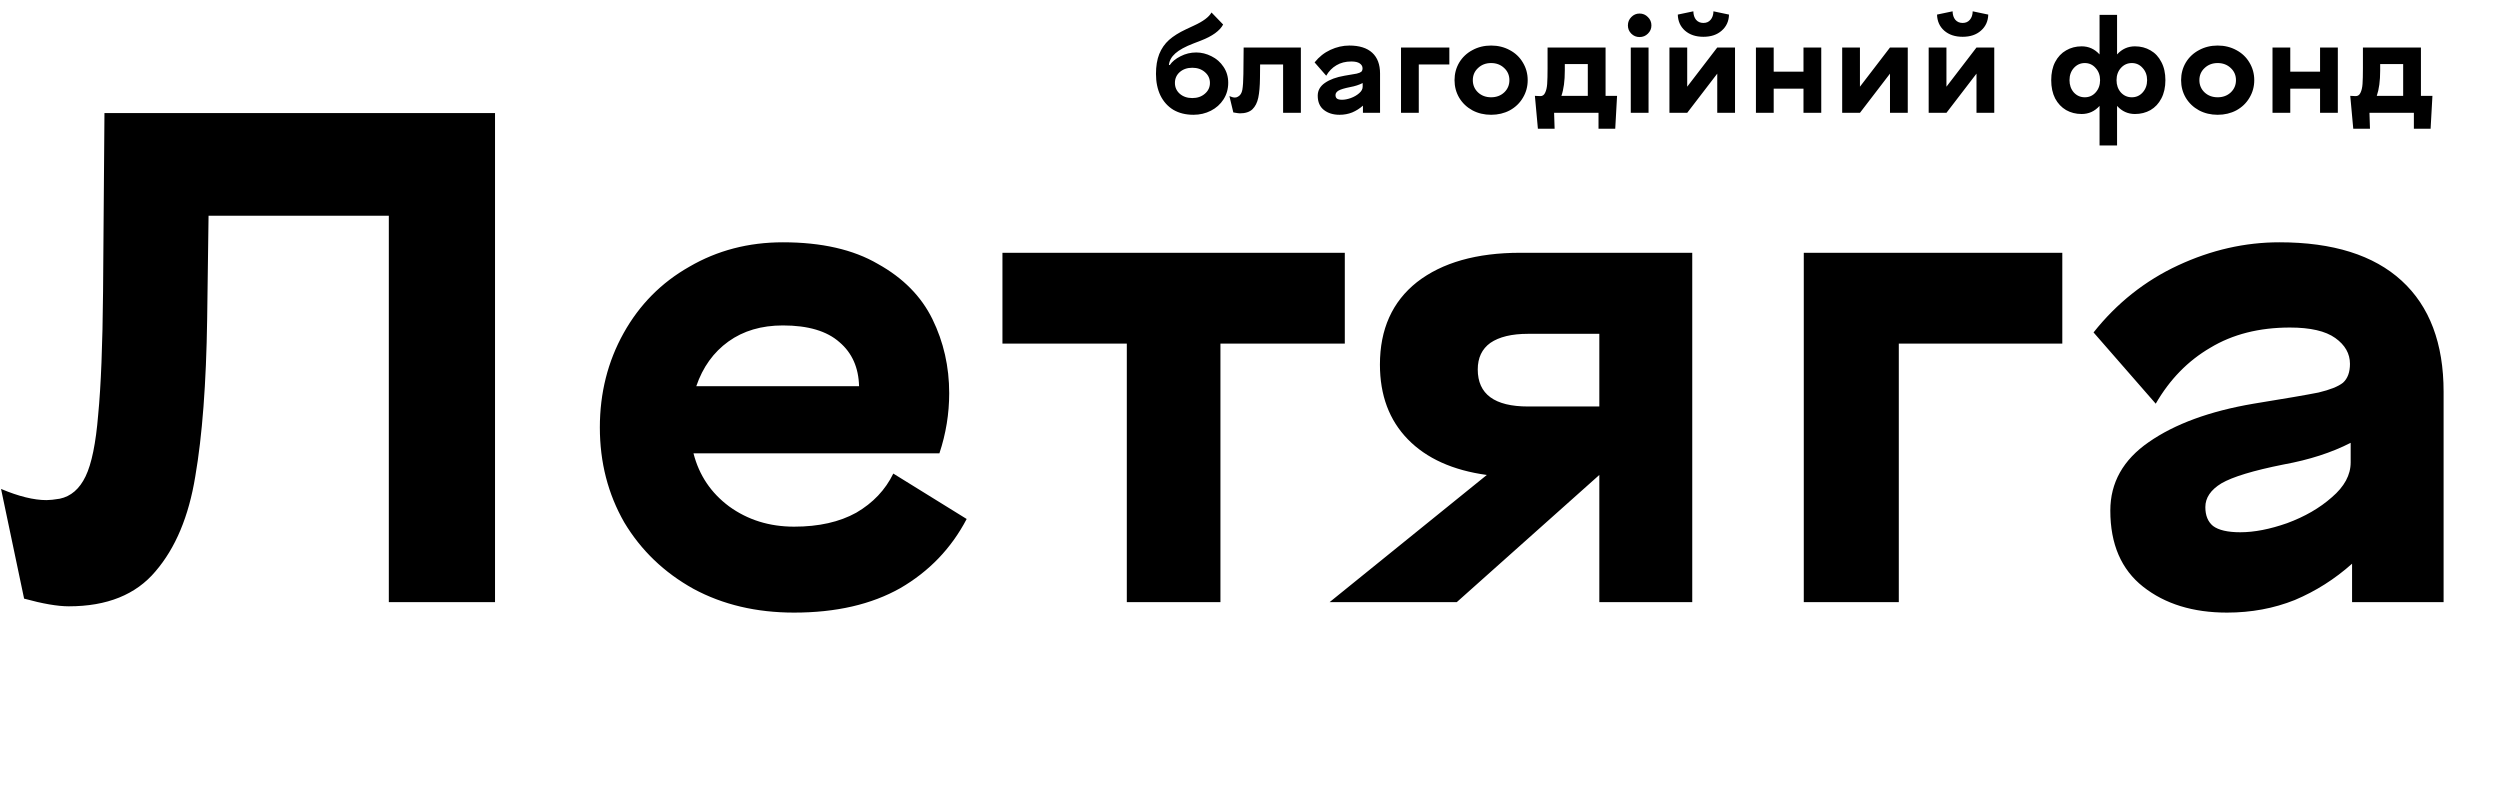
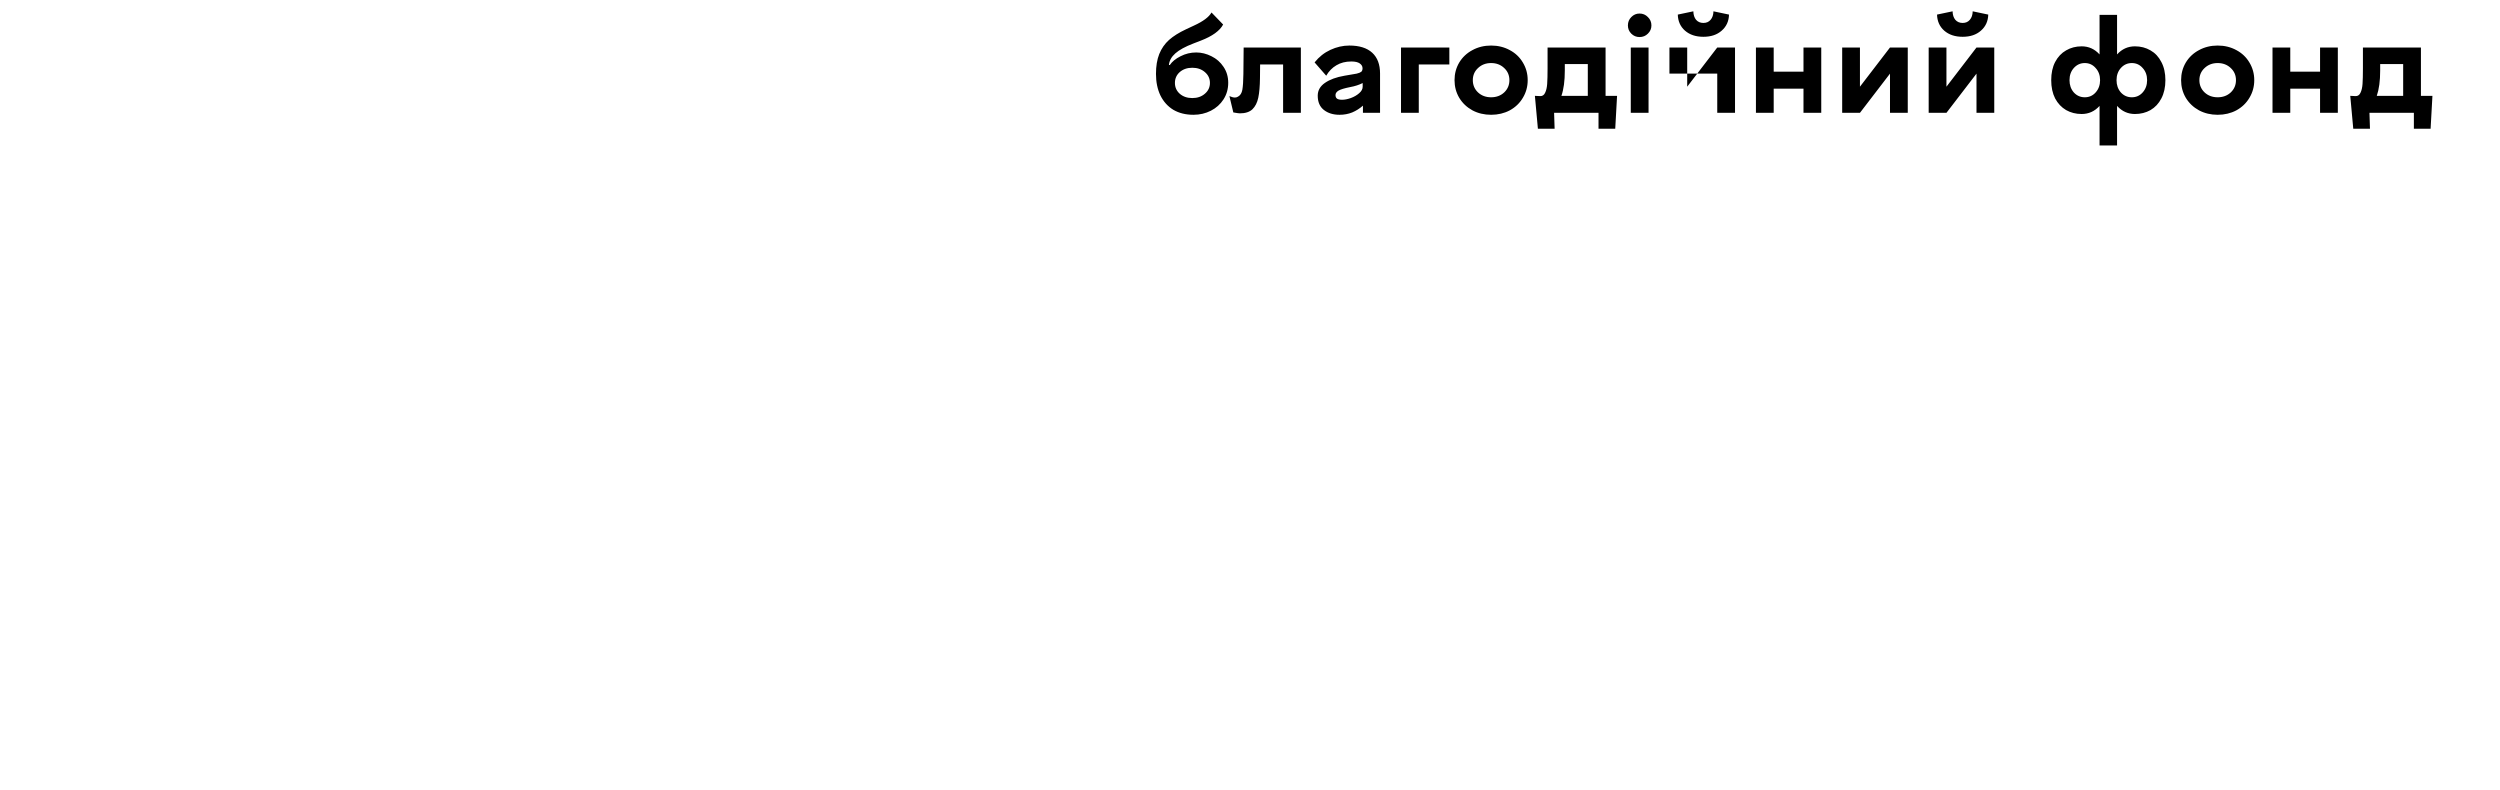
<svg xmlns="http://www.w3.org/2000/svg" width="421" height="133" viewBox="0 0 421 133" fill="none">
-   <path d="M0.176 82.337C3.157 83.592 5.706 84.219 7.824 84.219C8.373 84.219 9.119 84.141 10.06 83.984C11.942 83.592 13.393 82.337 14.413 80.219C15.433 78.101 16.139 74.65 16.531 69.865C17.002 65.001 17.276 58.099 17.355 49.157L17.59 19.036H83.362V101.397H65.478V36.332H35.121L34.886 53.745C34.729 64.57 34.062 73.394 32.886 80.219C31.788 86.965 29.552 92.299 26.179 96.22C22.885 100.142 18.021 102.103 11.589 102.103C9.707 102.103 7.197 101.672 4.059 100.809L0.176 82.337ZM162.787 87.396C160.198 92.338 156.472 96.22 151.609 99.044C146.746 101.79 140.784 103.162 133.725 103.162C127.371 103.162 121.723 101.829 116.782 99.162C111.84 96.416 107.957 92.691 105.133 87.984C102.388 83.199 101.015 77.865 101.015 71.983C101.015 66.178 102.349 60.883 105.016 56.099C107.683 51.314 111.369 47.588 116.076 44.921C120.782 42.175 126.038 40.803 131.842 40.803C138.353 40.803 143.686 42.019 147.844 44.45C152.08 46.803 155.139 49.902 157.021 53.745C158.904 57.589 159.845 61.746 159.845 66.217C159.845 69.669 159.296 73.041 158.198 76.336H116.782C117.723 80.023 119.723 83.003 122.782 85.278C125.92 87.553 129.567 88.69 133.725 88.69C137.882 88.69 141.373 87.906 144.196 86.337C147.02 84.69 149.099 82.493 150.432 79.748L162.787 87.396ZM131.842 54.804C128.234 54.804 125.175 55.706 122.665 57.51C120.155 59.315 118.35 61.825 117.252 65.041H144.667C144.589 61.903 143.49 59.432 141.373 57.628C139.255 55.745 136.078 54.804 131.842 54.804ZM205.522 57.863V101.397H189.755V57.863H168.812V42.568H226.465V57.863H205.522ZM269.326 101.397V79.983L245.323 101.397H223.909L250.382 79.983C244.656 79.199 240.224 77.199 237.087 73.983C233.949 70.767 232.38 66.57 232.38 61.393C232.38 55.432 234.459 50.804 238.616 47.509C242.852 44.215 248.657 42.568 256.03 42.568H284.974V101.397H269.326ZM248.853 62.217C248.853 66.374 251.677 68.453 257.324 68.453H269.326V56.216H257.324C254.579 56.216 252.461 56.726 250.971 57.746C249.559 58.766 248.853 60.256 248.853 62.217ZM319.759 57.863V101.397H303.757V42.568H347.292V57.863H319.759ZM383.851 40.803C392.872 40.803 399.736 42.96 404.442 47.274C409.148 51.588 411.502 57.824 411.502 65.982V101.397H396.088V94.926C393.186 97.515 389.97 99.554 386.44 101.044C382.91 102.456 379.106 103.162 375.027 103.162C369.301 103.162 364.595 101.711 360.908 98.809C357.221 95.907 355.378 91.632 355.378 85.984C355.378 81.278 357.535 77.434 361.849 74.453C366.242 71.394 372.125 69.237 379.498 67.982C384.832 67.119 388.479 66.492 390.44 66.1C392.401 65.629 393.774 65.08 394.559 64.452C395.343 63.746 395.735 62.687 395.735 61.276C395.735 59.55 394.912 58.099 393.264 56.922C391.617 55.745 389.068 55.157 385.616 55.157C380.439 55.157 375.968 56.295 372.203 58.569C368.438 60.766 365.379 63.903 363.026 67.982L352.554 55.981C356.476 51.039 361.222 47.274 366.791 44.685C372.36 42.097 378.047 40.803 383.851 40.803ZM377.263 89.632C379.616 89.632 382.243 89.122 385.146 88.102C388.126 87.004 390.637 85.553 392.676 83.749C394.794 81.944 395.853 79.983 395.853 77.865V74.571C392.637 76.218 388.872 77.434 384.557 78.219C379.459 79.238 375.968 80.297 374.086 81.395C372.282 82.493 371.38 83.827 371.38 85.396C371.38 86.808 371.811 87.867 372.674 88.573C373.615 89.278 375.145 89.632 377.263 89.632Z" fill="black" />
-   <path d="M194.667 12.444C194.667 11.139 194.85 10.024 195.217 9.1C195.598 8.161 196.148 7.369 196.867 6.724C197.6 6.079 198.546 5.485 199.705 4.942L201.069 4.304C202.609 3.6 203.592 2.867 204.017 2.104L205.975 4.128C205.711 4.641 205.256 5.133 204.611 5.602C203.98 6.057 203.188 6.467 202.235 6.834L200.981 7.318C199.602 7.846 198.583 8.403 197.923 8.99C197.278 9.562 196.918 10.215 196.845 10.948H196.999C197.38 10.376 197.982 9.885 198.803 9.474C199.624 9.049 200.504 8.836 201.443 8.836C202.323 8.836 203.181 9.049 204.017 9.474C204.853 9.885 205.528 10.479 206.041 11.256C206.569 12.033 206.833 12.928 206.833 13.94C206.833 14.981 206.569 15.913 206.041 16.734C205.513 17.555 204.802 18.193 203.907 18.648C203.012 19.103 202.037 19.33 200.981 19.33C199.676 19.33 198.546 19.051 197.593 18.494C196.654 17.922 195.928 17.115 195.415 16.074C194.916 15.033 194.667 13.823 194.667 12.444ZM200.783 16.514C201.634 16.514 202.338 16.272 202.895 15.788C203.467 15.304 203.753 14.695 203.753 13.962C203.753 13.229 203.467 12.62 202.895 12.136C202.338 11.652 201.634 11.41 200.783 11.41C199.932 11.41 199.228 11.652 198.671 12.136C198.128 12.62 197.857 13.229 197.857 13.962C197.857 14.695 198.128 15.304 198.671 15.788C199.228 16.272 199.932 16.514 200.783 16.514ZM219.066 19H216.074V10.86H212.202L212.18 13.148C212.165 14.512 212.07 15.612 211.894 16.448C211.718 17.284 211.388 17.937 210.904 18.406C210.42 18.861 209.716 19.088 208.792 19.088C208.63 19.088 208.264 19.037 207.692 18.934L207.032 16.184C207.398 16.345 207.706 16.426 207.956 16.426C208.146 16.426 208.322 16.375 208.484 16.272C208.865 16.067 209.107 15.685 209.21 15.128C209.312 14.556 209.371 13.669 209.386 12.466L209.43 8H219.066V19ZM227.23 7.67C228.917 7.67 230.2 8.073 231.08 8.88C231.96 9.687 232.4 10.853 232.4 12.378V19H229.518V17.79C228.975 18.274 228.374 18.655 227.714 18.934C227.054 19.198 226.343 19.33 225.58 19.33C224.509 19.33 223.629 19.059 222.94 18.516C222.251 17.973 221.906 17.174 221.906 16.118C221.906 15.238 222.309 14.519 223.116 13.962C223.937 13.39 225.037 12.987 226.416 12.752C227.413 12.591 228.095 12.473 228.462 12.4C228.829 12.312 229.085 12.209 229.232 12.092C229.379 11.96 229.452 11.762 229.452 11.498C229.452 11.175 229.298 10.904 228.99 10.684C228.682 10.464 228.205 10.354 227.56 10.354C226.592 10.354 225.756 10.567 225.052 10.992C224.348 11.403 223.776 11.989 223.336 12.752L221.378 10.508C222.111 9.584 222.999 8.88 224.04 8.396C225.081 7.912 226.145 7.67 227.23 7.67ZM225.998 16.8C226.438 16.8 226.929 16.705 227.472 16.514C228.029 16.309 228.499 16.037 228.88 15.7C229.276 15.363 229.474 14.996 229.474 14.6V13.984C228.873 14.292 228.169 14.519 227.362 14.666C226.409 14.857 225.756 15.055 225.404 15.26C225.067 15.465 224.898 15.715 224.898 16.008C224.898 16.272 224.979 16.47 225.14 16.602C225.316 16.734 225.602 16.8 225.998 16.8ZM238.922 10.86V19H235.93V8H244.07V10.86H238.922ZM251.103 19.33C249.944 19.33 248.896 19.081 247.957 18.582C247.018 18.069 246.278 17.365 245.735 16.47C245.207 15.575 244.943 14.585 244.943 13.5C244.943 12.415 245.207 11.425 245.735 10.53C246.278 9.635 247.018 8.939 247.957 8.44C248.896 7.927 249.944 7.67 251.103 7.67C252.262 7.67 253.31 7.927 254.249 8.44C255.188 8.939 255.921 9.635 256.449 10.53C256.992 11.425 257.263 12.415 257.263 13.5C257.263 14.585 256.992 15.575 256.449 16.47C255.921 17.365 255.188 18.069 254.249 18.582C253.31 19.081 252.262 19.33 251.103 19.33ZM251.103 16.382C251.983 16.382 252.716 16.111 253.303 15.568C253.89 15.011 254.183 14.321 254.183 13.5C254.183 12.679 253.89 11.997 253.303 11.454C252.716 10.897 251.983 10.618 251.103 10.618C250.223 10.618 249.49 10.897 248.903 11.454C248.316 11.997 248.023 12.679 248.023 13.5C248.023 14.321 248.316 15.011 248.903 15.568C249.49 16.111 250.223 16.382 251.103 16.382ZM272.006 21.684H269.19V19H261.71L261.798 21.684H258.982L258.476 16.14L259.356 16.184C259.738 16.199 260.016 16.015 260.192 15.634C260.383 15.253 260.5 14.754 260.544 14.138C260.588 13.507 260.61 12.627 260.61 11.498V8H270.378V16.14H272.314L272.006 21.684ZM267.386 10.794H263.514V11.894C263.514 13.625 263.324 15.04 262.942 16.14H267.386V10.794ZM276.097 2.28C276.655 2.28 277.124 2.478 277.505 2.874C277.901 3.255 278.099 3.725 278.099 4.282C278.099 4.825 277.901 5.287 277.505 5.668C277.124 6.049 276.655 6.24 276.097 6.24C275.555 6.24 275.093 6.049 274.711 5.668C274.33 5.287 274.139 4.825 274.139 4.282C274.139 3.725 274.33 3.255 274.711 2.874C275.093 2.478 275.555 2.28 276.097 2.28ZM277.615 8V19H274.623V8H277.615ZM285.159 1.906C285.174 2.507 285.328 2.984 285.621 3.336C285.929 3.688 286.34 3.864 286.853 3.864C287.366 3.864 287.77 3.688 288.063 3.336C288.371 2.984 288.532 2.507 288.547 1.906L291.165 2.456C291.136 3.571 290.725 4.473 289.933 5.162C289.156 5.851 288.129 6.196 286.853 6.196C285.577 6.196 284.543 5.851 283.751 5.162C282.974 4.473 282.57 3.571 282.541 2.456L285.159 1.906ZM284.125 8V14.6L289.185 8H292.177V19H289.185V12.4L284.125 19H281.133V8H284.125ZM306.699 19H303.707V14.93H298.691V19H295.699V8H298.691V12.07H303.707V8H306.699V19ZM313.215 8V14.6L318.275 8H321.267V19H318.275V12.4L313.215 19H310.223V8H313.215ZM328.815 1.906C328.83 2.507 328.984 2.984 329.277 3.336C329.585 3.688 329.996 3.864 330.509 3.864C331.023 3.864 331.426 3.688 331.719 3.336C332.027 2.984 332.189 2.507 332.203 1.906L334.821 2.456C334.792 3.571 334.381 4.473 333.589 5.162C332.812 5.851 331.785 6.196 330.509 6.196C329.233 6.196 328.199 5.851 327.407 5.162C326.63 4.473 326.227 3.571 326.197 2.456L328.815 1.906ZM327.781 8V14.6L332.841 8H335.833V19H332.841V12.4L327.781 19H324.789V8H327.781ZM359.527 7.802C360.495 7.802 361.368 8.029 362.145 8.484C362.923 8.924 363.531 9.577 363.971 10.442C364.426 11.293 364.653 12.312 364.653 13.5C364.653 14.688 364.426 15.715 363.971 16.58C363.531 17.431 362.923 18.083 362.145 18.538C361.368 18.978 360.495 19.198 359.527 19.198C358.339 19.198 357.335 18.743 356.513 17.834V24.5H353.565V17.834C352.744 18.743 351.739 19.198 350.551 19.198C349.583 19.198 348.711 18.978 347.933 18.538C347.156 18.083 346.54 17.431 346.085 16.58C345.645 15.715 345.425 14.688 345.425 13.5C345.425 12.312 345.645 11.293 346.085 10.442C346.54 9.577 347.156 8.924 347.933 8.484C348.711 8.029 349.583 7.802 350.551 7.802C351.739 7.802 352.744 8.257 353.565 9.166V2.5H356.513V9.166C357.335 8.257 358.339 7.802 359.527 7.802ZM351.079 16.382C351.813 16.382 352.421 16.111 352.905 15.568C353.404 15.011 353.653 14.321 353.653 13.5C353.653 12.679 353.404 11.997 352.905 11.454C352.421 10.897 351.813 10.618 351.079 10.618C350.346 10.618 349.73 10.897 349.231 11.454C348.747 11.997 348.505 12.679 348.505 13.5C348.505 14.321 348.747 15.011 349.231 15.568C349.73 16.111 350.346 16.382 351.079 16.382ZM358.999 16.382C359.733 16.382 360.341 16.111 360.825 15.568C361.324 15.011 361.573 14.321 361.573 13.5C361.573 12.679 361.324 11.997 360.825 11.454C360.341 10.897 359.733 10.618 358.999 10.618C358.266 10.618 357.65 10.897 357.151 11.454C356.667 11.997 356.425 12.679 356.425 13.5C356.425 14.321 356.667 15.011 357.151 15.568C357.65 16.111 358.266 16.382 358.999 16.382ZM373.457 19.33C372.298 19.33 371.249 19.081 370.311 18.582C369.372 18.069 368.631 17.365 368.089 16.47C367.561 15.575 367.297 14.585 367.297 13.5C367.297 12.415 367.561 11.425 368.089 10.53C368.631 9.635 369.372 8.939 370.311 8.44C371.249 7.927 372.298 7.67 373.457 7.67C374.615 7.67 375.664 7.927 376.603 8.44C377.541 8.939 378.275 9.635 378.803 10.53C379.345 11.425 379.617 12.415 379.617 13.5C379.617 14.585 379.345 15.575 378.803 16.47C378.275 17.365 377.541 18.069 376.603 18.582C375.664 19.081 374.615 19.33 373.457 19.33ZM373.457 16.382C374.337 16.382 375.07 16.111 375.657 15.568C376.243 15.011 376.537 14.321 376.537 13.5C376.537 12.679 376.243 11.997 375.657 11.454C375.07 10.897 374.337 10.618 373.457 10.618C372.577 10.618 371.843 10.897 371.257 11.454C370.67 11.997 370.377 12.679 370.377 13.5C370.377 14.321 370.67 15.011 371.257 15.568C371.843 16.111 372.577 16.382 373.457 16.382ZM393.69 19H390.698V14.93H385.682V19H382.69V8H385.682V12.07H390.698V8H393.69V19ZM409.313 21.684H406.497V19H399.017L399.105 21.684H396.289L395.783 16.14L396.663 16.184C397.044 16.199 397.323 16.015 397.499 15.634C397.69 15.253 397.807 14.754 397.851 14.138C397.895 13.507 397.917 12.627 397.917 11.498V8H407.685V16.14H409.621L409.313 21.684ZM404.693 10.794H400.821V11.894C400.821 13.625 400.63 15.04 400.249 16.14H404.693V10.794Z" fill="black" />
+   <path d="M194.667 12.444C194.667 11.139 194.85 10.024 195.217 9.1C195.598 8.161 196.148 7.369 196.867 6.724C197.6 6.079 198.546 5.485 199.705 4.942L201.069 4.304C202.609 3.6 203.592 2.867 204.017 2.104L205.975 4.128C205.711 4.641 205.256 5.133 204.611 5.602C203.98 6.057 203.188 6.467 202.235 6.834L200.981 7.318C199.602 7.846 198.583 8.403 197.923 8.99C197.278 9.562 196.918 10.215 196.845 10.948H196.999C197.38 10.376 197.982 9.885 198.803 9.474C199.624 9.049 200.504 8.836 201.443 8.836C202.323 8.836 203.181 9.049 204.017 9.474C204.853 9.885 205.528 10.479 206.041 11.256C206.569 12.033 206.833 12.928 206.833 13.94C206.833 14.981 206.569 15.913 206.041 16.734C205.513 17.555 204.802 18.193 203.907 18.648C203.012 19.103 202.037 19.33 200.981 19.33C199.676 19.33 198.546 19.051 197.593 18.494C196.654 17.922 195.928 17.115 195.415 16.074C194.916 15.033 194.667 13.823 194.667 12.444ZM200.783 16.514C201.634 16.514 202.338 16.272 202.895 15.788C203.467 15.304 203.753 14.695 203.753 13.962C203.753 13.229 203.467 12.62 202.895 12.136C202.338 11.652 201.634 11.41 200.783 11.41C199.932 11.41 199.228 11.652 198.671 12.136C198.128 12.62 197.857 13.229 197.857 13.962C197.857 14.695 198.128 15.304 198.671 15.788C199.228 16.272 199.932 16.514 200.783 16.514ZM219.066 19H216.074V10.86H212.202L212.18 13.148C212.165 14.512 212.07 15.612 211.894 16.448C211.718 17.284 211.388 17.937 210.904 18.406C210.42 18.861 209.716 19.088 208.792 19.088C208.63 19.088 208.264 19.037 207.692 18.934L207.032 16.184C207.398 16.345 207.706 16.426 207.956 16.426C208.146 16.426 208.322 16.375 208.484 16.272C208.865 16.067 209.107 15.685 209.21 15.128C209.312 14.556 209.371 13.669 209.386 12.466L209.43 8H219.066V19ZM227.23 7.67C228.917 7.67 230.2 8.073 231.08 8.88C231.96 9.687 232.4 10.853 232.4 12.378V19H229.518V17.79C228.975 18.274 228.374 18.655 227.714 18.934C227.054 19.198 226.343 19.33 225.58 19.33C224.509 19.33 223.629 19.059 222.94 18.516C222.251 17.973 221.906 17.174 221.906 16.118C221.906 15.238 222.309 14.519 223.116 13.962C223.937 13.39 225.037 12.987 226.416 12.752C227.413 12.591 228.095 12.473 228.462 12.4C228.829 12.312 229.085 12.209 229.232 12.092C229.379 11.96 229.452 11.762 229.452 11.498C229.452 11.175 229.298 10.904 228.99 10.684C228.682 10.464 228.205 10.354 227.56 10.354C226.592 10.354 225.756 10.567 225.052 10.992C224.348 11.403 223.776 11.989 223.336 12.752L221.378 10.508C222.111 9.584 222.999 8.88 224.04 8.396C225.081 7.912 226.145 7.67 227.23 7.67ZM225.998 16.8C226.438 16.8 226.929 16.705 227.472 16.514C228.029 16.309 228.499 16.037 228.88 15.7C229.276 15.363 229.474 14.996 229.474 14.6V13.984C228.873 14.292 228.169 14.519 227.362 14.666C226.409 14.857 225.756 15.055 225.404 15.26C225.067 15.465 224.898 15.715 224.898 16.008C224.898 16.272 224.979 16.47 225.14 16.602C225.316 16.734 225.602 16.8 225.998 16.8ZM238.922 10.86V19H235.93V8H244.07V10.86H238.922ZM251.103 19.33C249.944 19.33 248.896 19.081 247.957 18.582C247.018 18.069 246.278 17.365 245.735 16.47C245.207 15.575 244.943 14.585 244.943 13.5C244.943 12.415 245.207 11.425 245.735 10.53C246.278 9.635 247.018 8.939 247.957 8.44C248.896 7.927 249.944 7.67 251.103 7.67C252.262 7.67 253.31 7.927 254.249 8.44C255.188 8.939 255.921 9.635 256.449 10.53C256.992 11.425 257.263 12.415 257.263 13.5C257.263 14.585 256.992 15.575 256.449 16.47C255.921 17.365 255.188 18.069 254.249 18.582C253.31 19.081 252.262 19.33 251.103 19.33ZM251.103 16.382C251.983 16.382 252.716 16.111 253.303 15.568C253.89 15.011 254.183 14.321 254.183 13.5C254.183 12.679 253.89 11.997 253.303 11.454C252.716 10.897 251.983 10.618 251.103 10.618C250.223 10.618 249.49 10.897 248.903 11.454C248.316 11.997 248.023 12.679 248.023 13.5C248.023 14.321 248.316 15.011 248.903 15.568C249.49 16.111 250.223 16.382 251.103 16.382ZM272.006 21.684H269.19V19H261.71L261.798 21.684H258.982L258.476 16.14L259.356 16.184C259.738 16.199 260.016 16.015 260.192 15.634C260.383 15.253 260.5 14.754 260.544 14.138C260.588 13.507 260.61 12.627 260.61 11.498V8H270.378V16.14H272.314L272.006 21.684ZM267.386 10.794H263.514V11.894C263.514 13.625 263.324 15.04 262.942 16.14H267.386V10.794ZM276.097 2.28C276.655 2.28 277.124 2.478 277.505 2.874C277.901 3.255 278.099 3.725 278.099 4.282C278.099 4.825 277.901 5.287 277.505 5.668C277.124 6.049 276.655 6.24 276.097 6.24C275.555 6.24 275.093 6.049 274.711 5.668C274.33 5.287 274.139 4.825 274.139 4.282C274.139 3.725 274.33 3.255 274.711 2.874C275.093 2.478 275.555 2.28 276.097 2.28ZM277.615 8V19H274.623V8H277.615ZM285.159 1.906C285.174 2.507 285.328 2.984 285.621 3.336C285.929 3.688 286.34 3.864 286.853 3.864C287.366 3.864 287.77 3.688 288.063 3.336C288.371 2.984 288.532 2.507 288.547 1.906L291.165 2.456C291.136 3.571 290.725 4.473 289.933 5.162C289.156 5.851 288.129 6.196 286.853 6.196C285.577 6.196 284.543 5.851 283.751 5.162C282.974 4.473 282.57 3.571 282.541 2.456L285.159 1.906ZM284.125 8V14.6L289.185 8H292.177V19H289.185V12.4H281.133V8H284.125ZM306.699 19H303.707V14.93H298.691V19H295.699V8H298.691V12.07H303.707V8H306.699V19ZM313.215 8V14.6L318.275 8H321.267V19H318.275V12.4L313.215 19H310.223V8H313.215ZM328.815 1.906C328.83 2.507 328.984 2.984 329.277 3.336C329.585 3.688 329.996 3.864 330.509 3.864C331.023 3.864 331.426 3.688 331.719 3.336C332.027 2.984 332.189 2.507 332.203 1.906L334.821 2.456C334.792 3.571 334.381 4.473 333.589 5.162C332.812 5.851 331.785 6.196 330.509 6.196C329.233 6.196 328.199 5.851 327.407 5.162C326.63 4.473 326.227 3.571 326.197 2.456L328.815 1.906ZM327.781 8V14.6L332.841 8H335.833V19H332.841V12.4L327.781 19H324.789V8H327.781ZM359.527 7.802C360.495 7.802 361.368 8.029 362.145 8.484C362.923 8.924 363.531 9.577 363.971 10.442C364.426 11.293 364.653 12.312 364.653 13.5C364.653 14.688 364.426 15.715 363.971 16.58C363.531 17.431 362.923 18.083 362.145 18.538C361.368 18.978 360.495 19.198 359.527 19.198C358.339 19.198 357.335 18.743 356.513 17.834V24.5H353.565V17.834C352.744 18.743 351.739 19.198 350.551 19.198C349.583 19.198 348.711 18.978 347.933 18.538C347.156 18.083 346.54 17.431 346.085 16.58C345.645 15.715 345.425 14.688 345.425 13.5C345.425 12.312 345.645 11.293 346.085 10.442C346.54 9.577 347.156 8.924 347.933 8.484C348.711 8.029 349.583 7.802 350.551 7.802C351.739 7.802 352.744 8.257 353.565 9.166V2.5H356.513V9.166C357.335 8.257 358.339 7.802 359.527 7.802ZM351.079 16.382C351.813 16.382 352.421 16.111 352.905 15.568C353.404 15.011 353.653 14.321 353.653 13.5C353.653 12.679 353.404 11.997 352.905 11.454C352.421 10.897 351.813 10.618 351.079 10.618C350.346 10.618 349.73 10.897 349.231 11.454C348.747 11.997 348.505 12.679 348.505 13.5C348.505 14.321 348.747 15.011 349.231 15.568C349.73 16.111 350.346 16.382 351.079 16.382ZM358.999 16.382C359.733 16.382 360.341 16.111 360.825 15.568C361.324 15.011 361.573 14.321 361.573 13.5C361.573 12.679 361.324 11.997 360.825 11.454C360.341 10.897 359.733 10.618 358.999 10.618C358.266 10.618 357.65 10.897 357.151 11.454C356.667 11.997 356.425 12.679 356.425 13.5C356.425 14.321 356.667 15.011 357.151 15.568C357.65 16.111 358.266 16.382 358.999 16.382ZM373.457 19.33C372.298 19.33 371.249 19.081 370.311 18.582C369.372 18.069 368.631 17.365 368.089 16.47C367.561 15.575 367.297 14.585 367.297 13.5C367.297 12.415 367.561 11.425 368.089 10.53C368.631 9.635 369.372 8.939 370.311 8.44C371.249 7.927 372.298 7.67 373.457 7.67C374.615 7.67 375.664 7.927 376.603 8.44C377.541 8.939 378.275 9.635 378.803 10.53C379.345 11.425 379.617 12.415 379.617 13.5C379.617 14.585 379.345 15.575 378.803 16.47C378.275 17.365 377.541 18.069 376.603 18.582C375.664 19.081 374.615 19.33 373.457 19.33ZM373.457 16.382C374.337 16.382 375.07 16.111 375.657 15.568C376.243 15.011 376.537 14.321 376.537 13.5C376.537 12.679 376.243 11.997 375.657 11.454C375.07 10.897 374.337 10.618 373.457 10.618C372.577 10.618 371.843 10.897 371.257 11.454C370.67 11.997 370.377 12.679 370.377 13.5C370.377 14.321 370.67 15.011 371.257 15.568C371.843 16.111 372.577 16.382 373.457 16.382ZM393.69 19H390.698V14.93H385.682V19H382.69V8H385.682V12.07H390.698V8H393.69V19ZM409.313 21.684H406.497V19H399.017L399.105 21.684H396.289L395.783 16.14L396.663 16.184C397.044 16.199 397.323 16.015 397.499 15.634C397.69 15.253 397.807 14.754 397.851 14.138C397.895 13.507 397.917 12.627 397.917 11.498V8H407.685V16.14H409.621L409.313 21.684ZM404.693 10.794H400.821V11.894C400.821 13.625 400.63 15.04 400.249 16.14H404.693V10.794Z" fill="black" />
</svg>